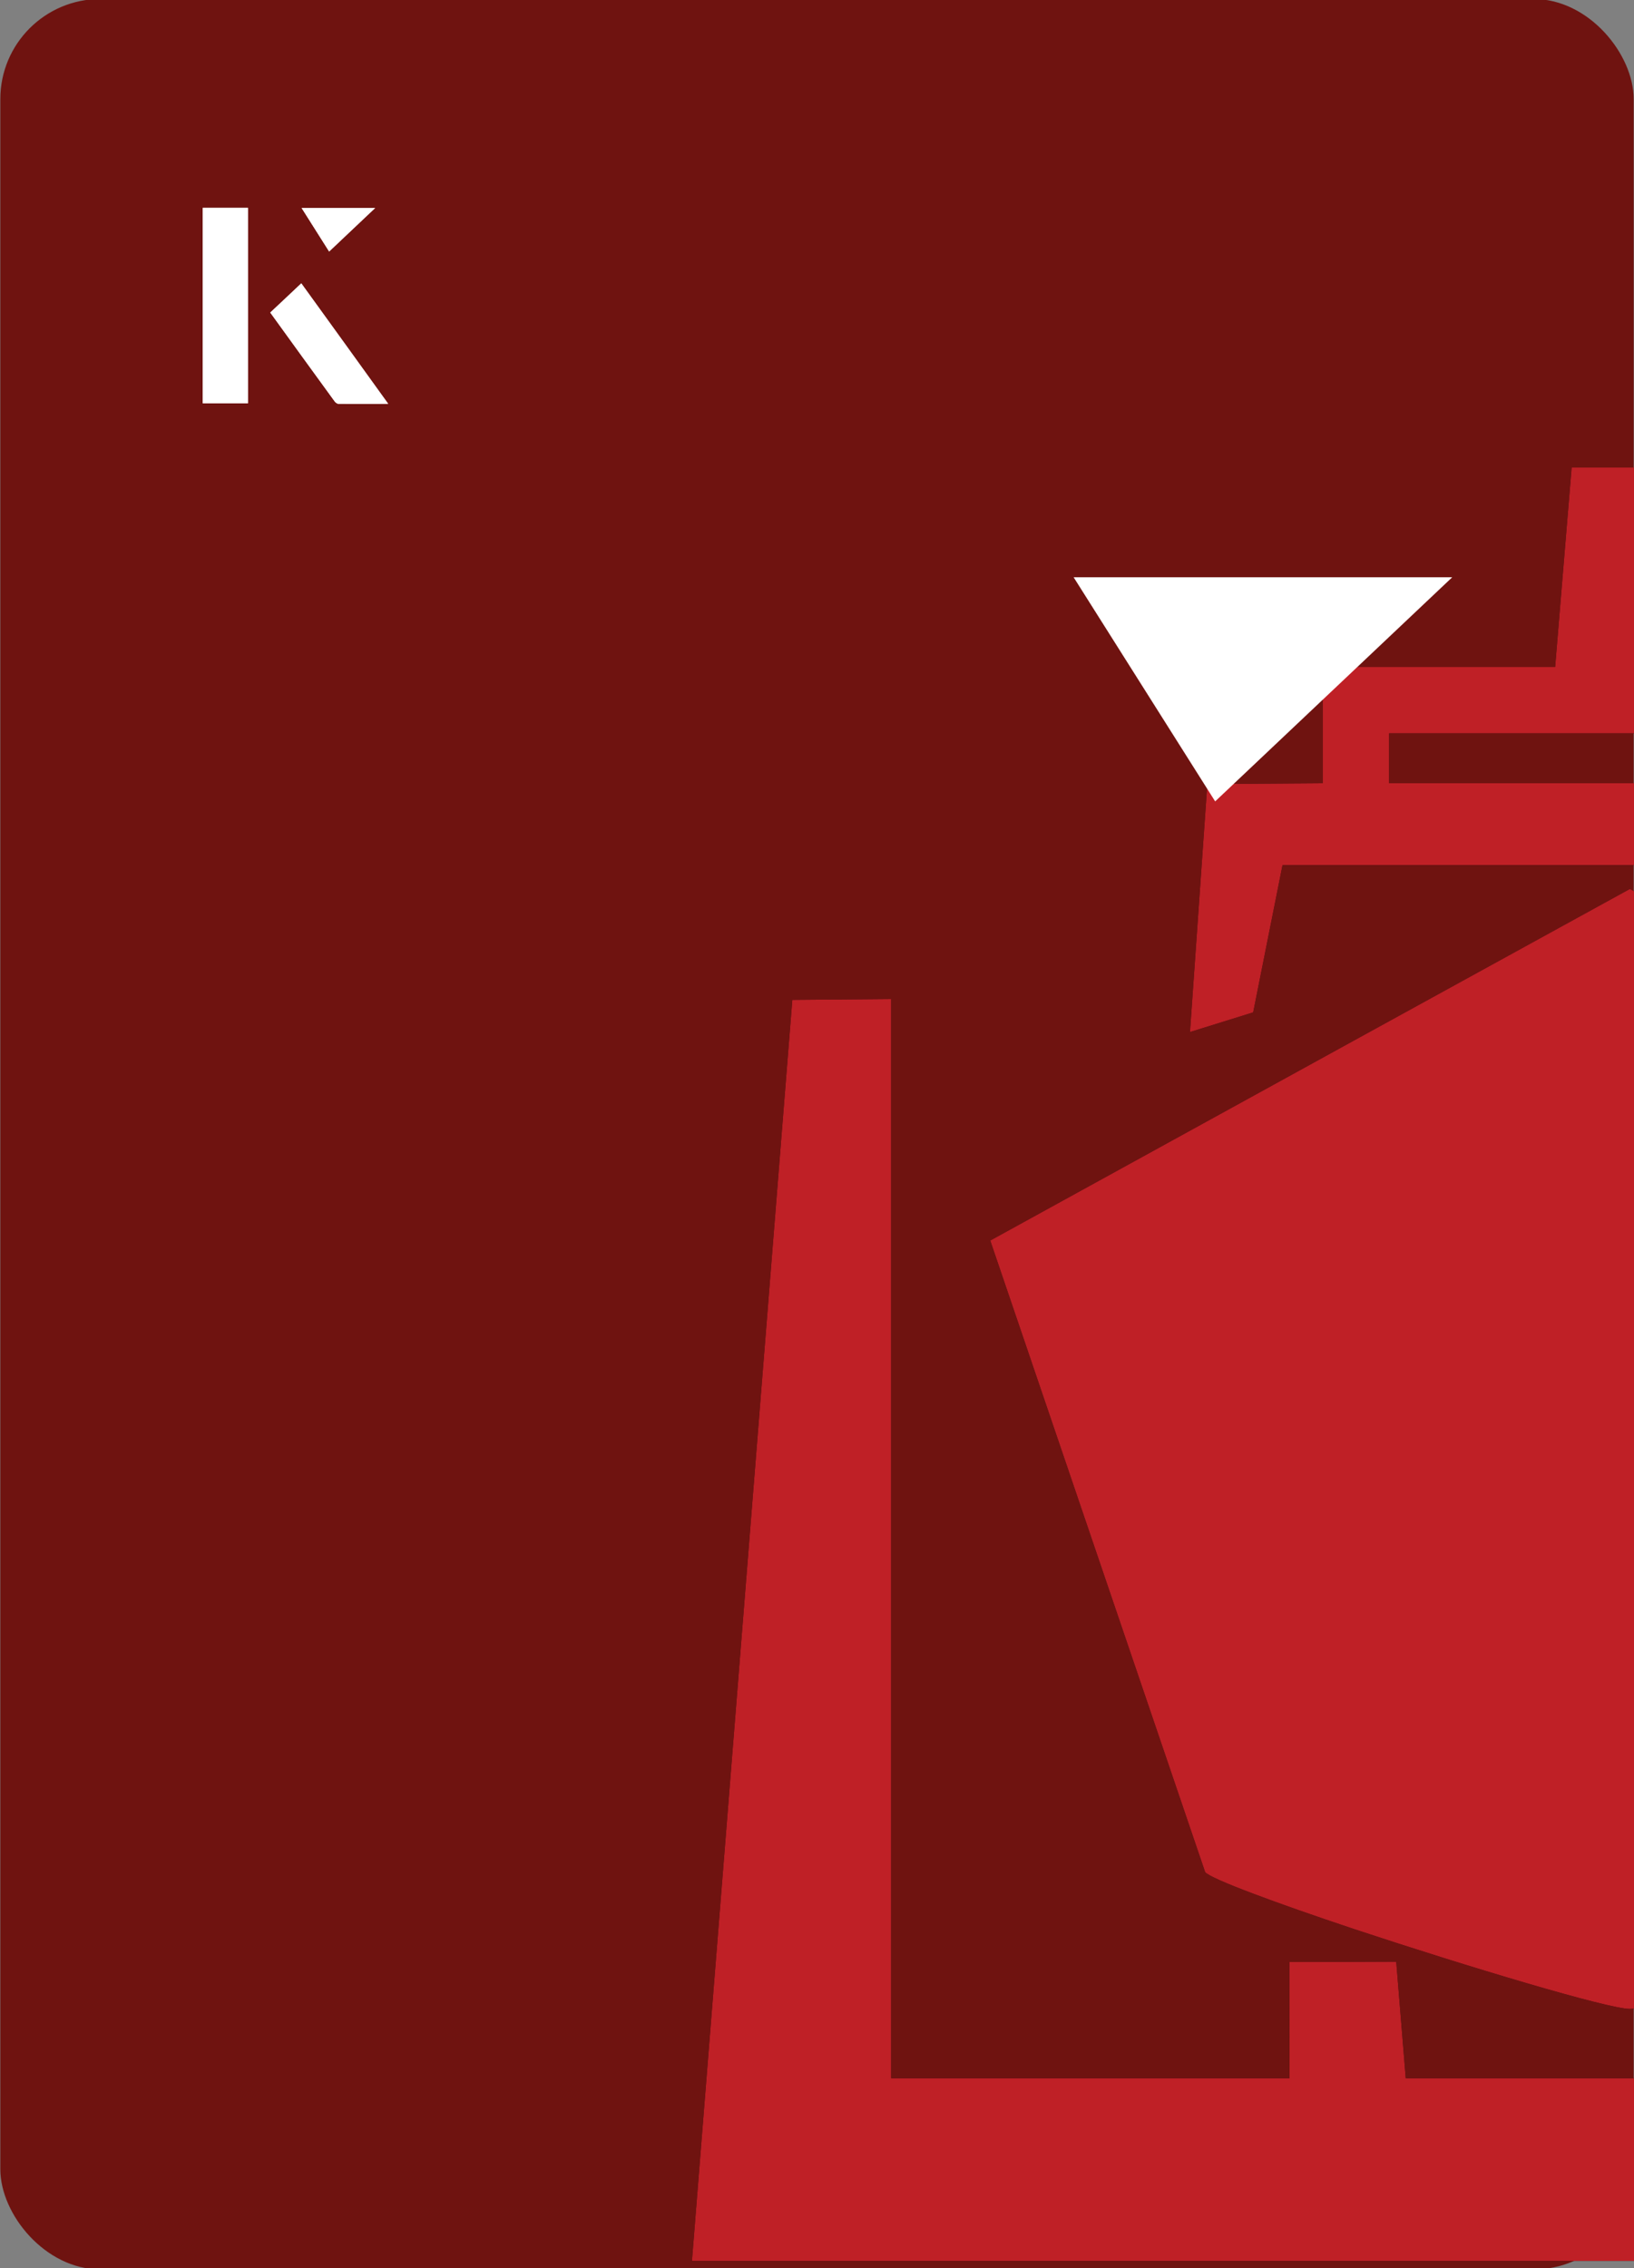
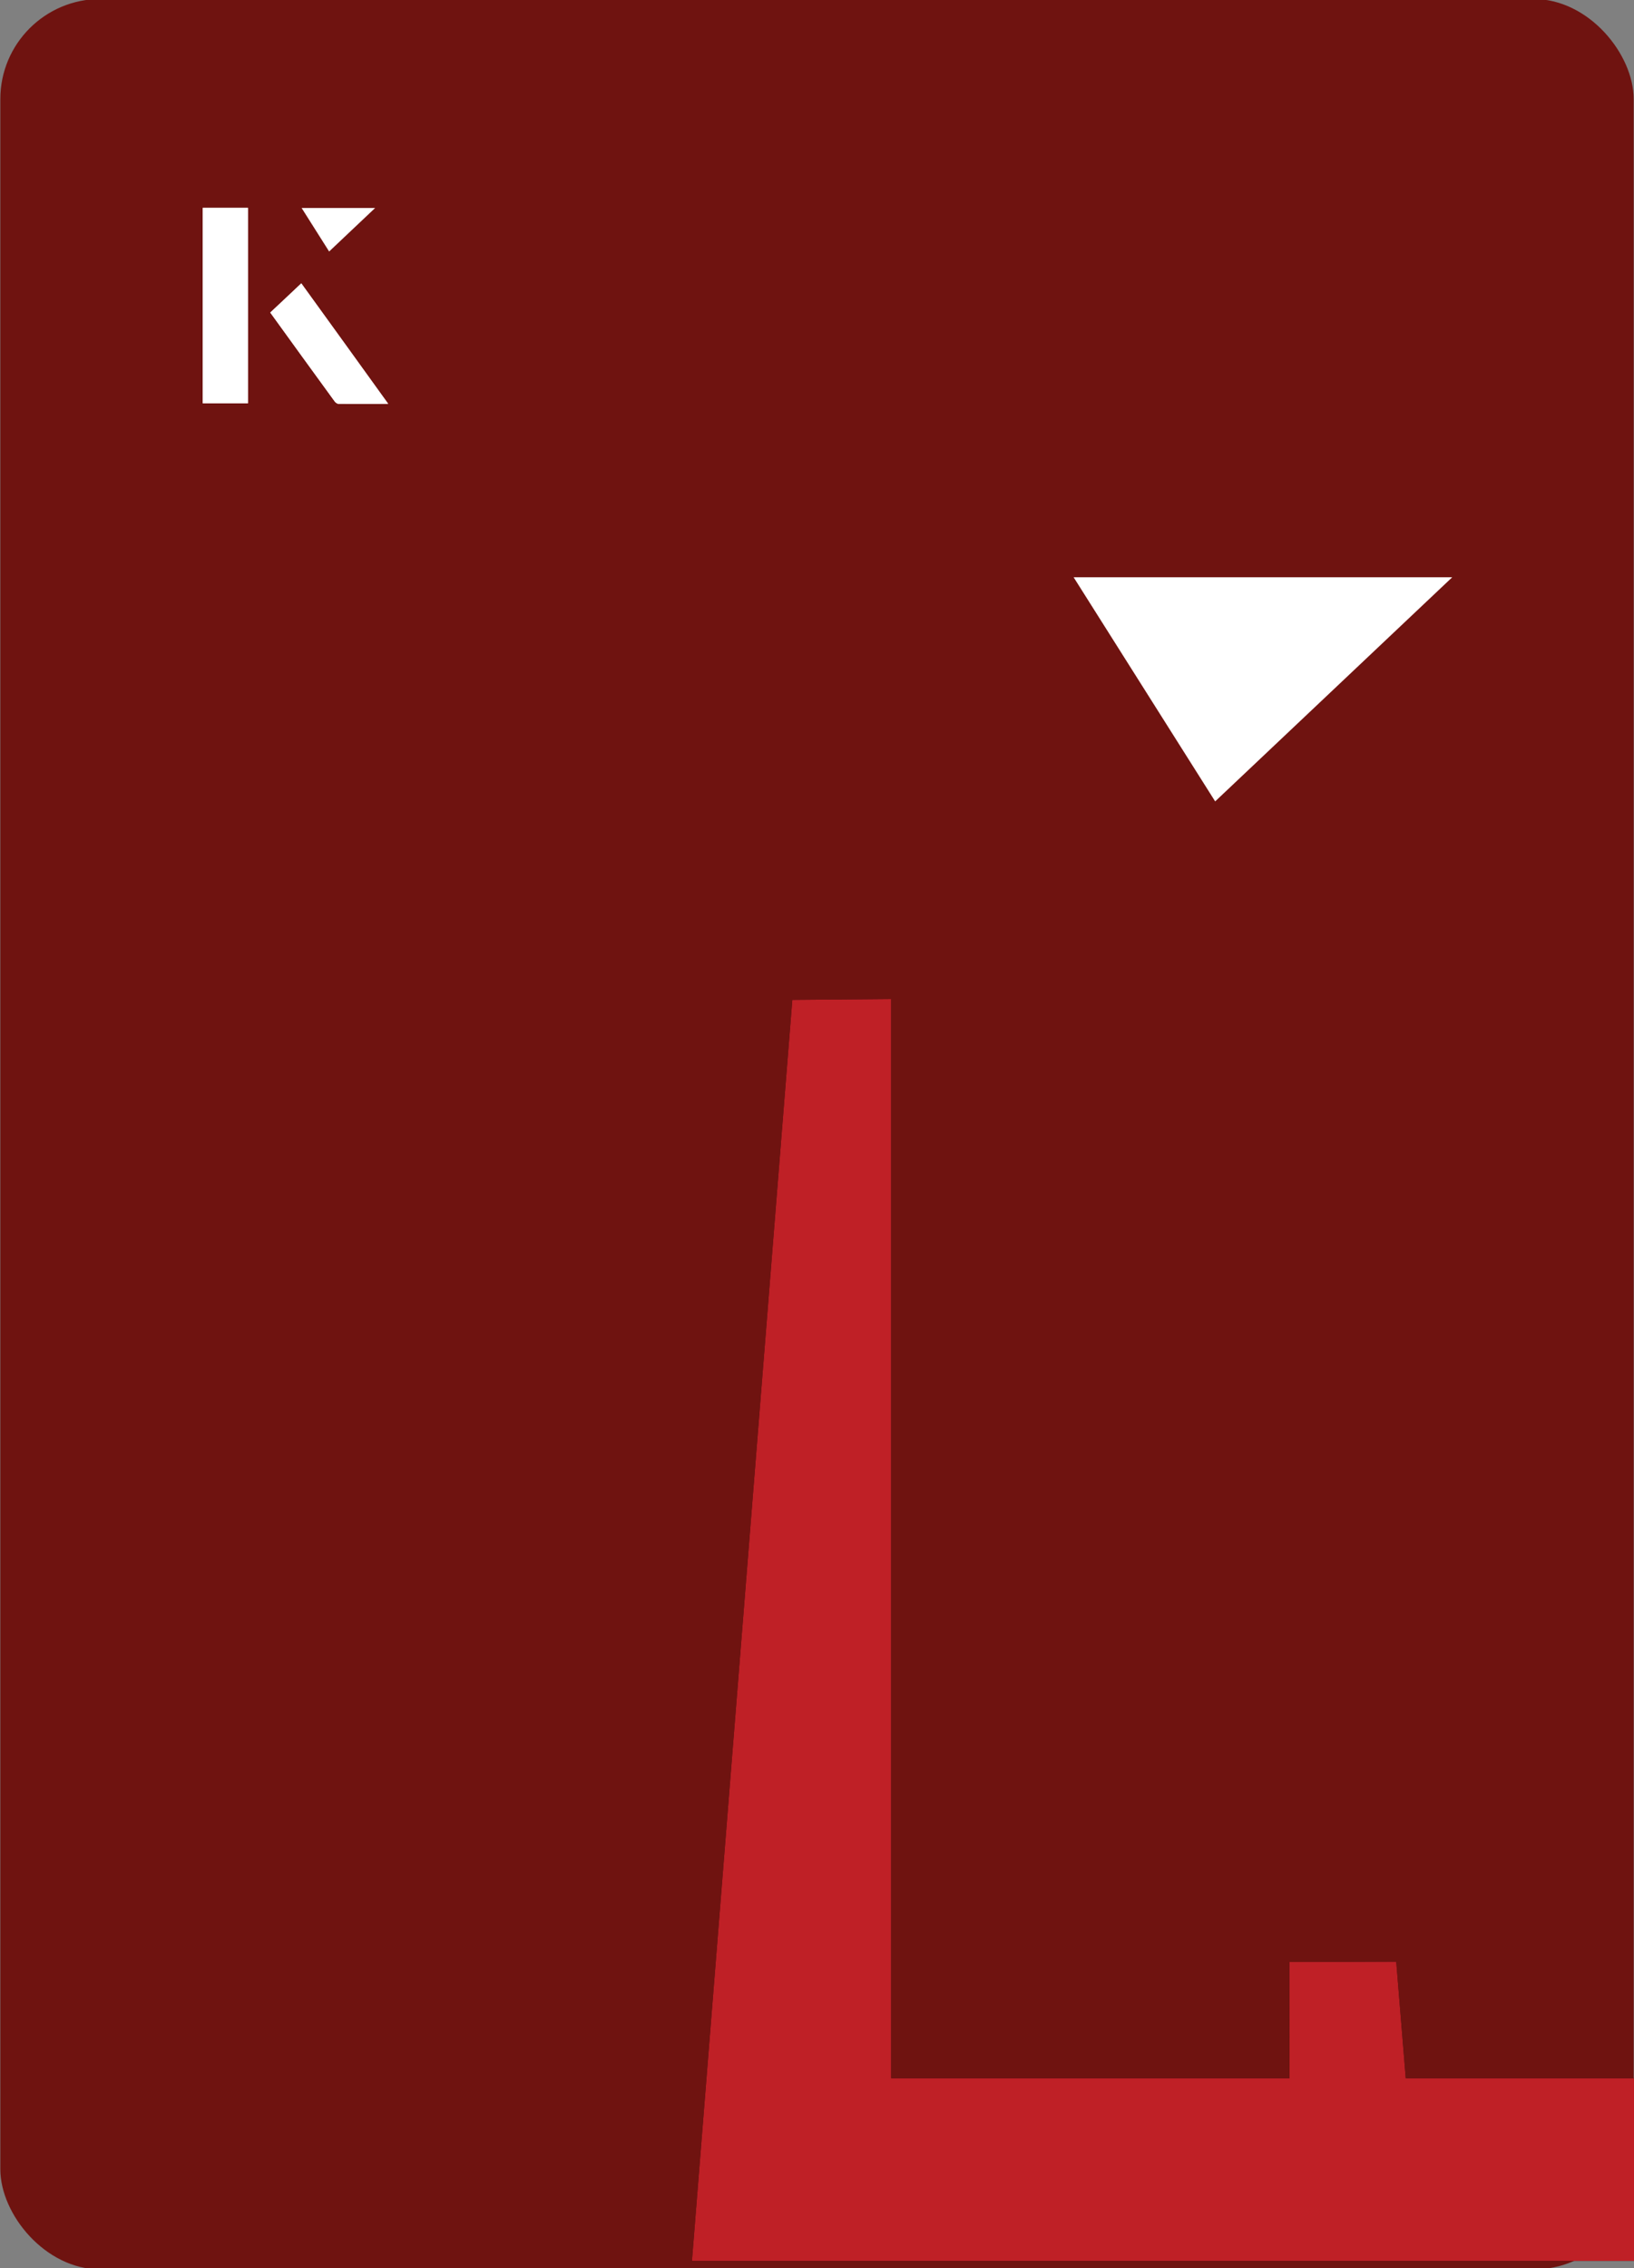
<svg xmlns="http://www.w3.org/2000/svg" id="Layer_1" data-name="Layer 1" viewBox="0 0 98 136">
  <rect x="0" y="0" width="98" height="136" fill="#808080" stroke="none" />
  <defs>
    <style>
      .cls-1 {
        fill: #bf2026;
      }

      .cls-2 {
        fill: #fff;
      }

      .cls-3 {
        fill: #6f1310;
      }
    </style>
  </defs>
  <rect class="cls-3" x=".02" y="-.07" width="97.96" height="136.13" rx="6" ry="6" transform="translate(98 136) rotate(-180)" />
  <g>
    <g>
-       <path d="M98,53.43v67c-.1.01-.18.02-.25.02-1.3,0-9.73-2.53-16.55-4.79-4.67-1.56-8.58-3-8.92-3.41l-12.89-37.87,21.81-11.99,16.55-9.09.25.13Z" />
      <polygon points="98 124.61 98 135.56 41.5 135.56 47.52 59.95 53.45 59.9 53.45 124.61 77.34 124.61 77.33 117.64 81.2 117.63 83.74 117.62 84.31 124.61 98 124.61" />
-       <path d="M98,43.97v-15.94h-3.74l-.99,11.96h-13.94v6.97s-6.92.05-6.92.05l-1.04,14.87,3.79-1.18,1.76-8.83h21.08v-4.91h-14.69v-2.99h14.69Z" />
    </g>
    <g>
-       <path class="cls-1" d="M98,53.43v67c-.1.01-.18.02-.25.02-1.3,0-9.73-2.53-16.55-4.79-4.67-1.56-8.58-3-8.92-3.41l-12.89-37.87,21.81-11.99,16.55-9.09.25.13Z" />
      <polygon class="cls-1" points="98 124.61 98 135.56 41.5 135.56 47.52 59.95 53.45 59.9 53.45 124.61 77.34 124.61 77.33 117.64 81.2 117.63 83.74 117.62 84.31 124.61 98 124.61" />
-       <path class="cls-1" d="M98,43.97v-15.94h-3.74l-.99,11.96h-13.94v6.97s-6.92.05-6.92.05l-1.04,14.87,3.79-1.18,1.76-8.83h21.08v-4.91h-14.69v-2.99h14.69Z" />
    </g>
  </g>
  <g>
    <g>
      <path class="cls-2" d="M14.87,12.46h-2.71v11.72h2.71v-11.72ZM16.21,18.74c1.29,1.79,2.57,3.55,3.85,5.31.05.07.15.15.23.16.97.01,1.93,0,2.99,0-1.78-2.47-3.48-4.83-5.21-7.22-.66.62-1.25,1.18-1.86,1.75ZM19.74,15.08c.84-.79,1.78-1.69,2.76-2.61h-4.41c.53.84,1.09,1.72,1.65,2.61Z" />
      <path class="cls-2" d="M14.87,12.46v11.72h-2.71v-11.72h2.71Z" />
      <path class="cls-2" d="M16.21,18.74c.61-.57,1.21-1.13,1.86-1.75,1.73,2.39,3.43,4.75,5.21,7.22-1.06,0-2.03,0-2.99,0-.08,0-.18-.08-.23-.16-1.28-1.76-2.56-3.52-3.85-5.31Z" />
-       <polygon class="cls-2" points="19.74 15.08 18.09 12.47 22.5 12.47 19.74 15.08" />
    </g>
    <path class="cls-2" d="M72.88,48.05c-2.89-4.58-5.76-9.12-8.49-13.44h22.71c-5.04,4.76-9.89,9.35-14.22,13.44Z" />
  </g>
</svg>